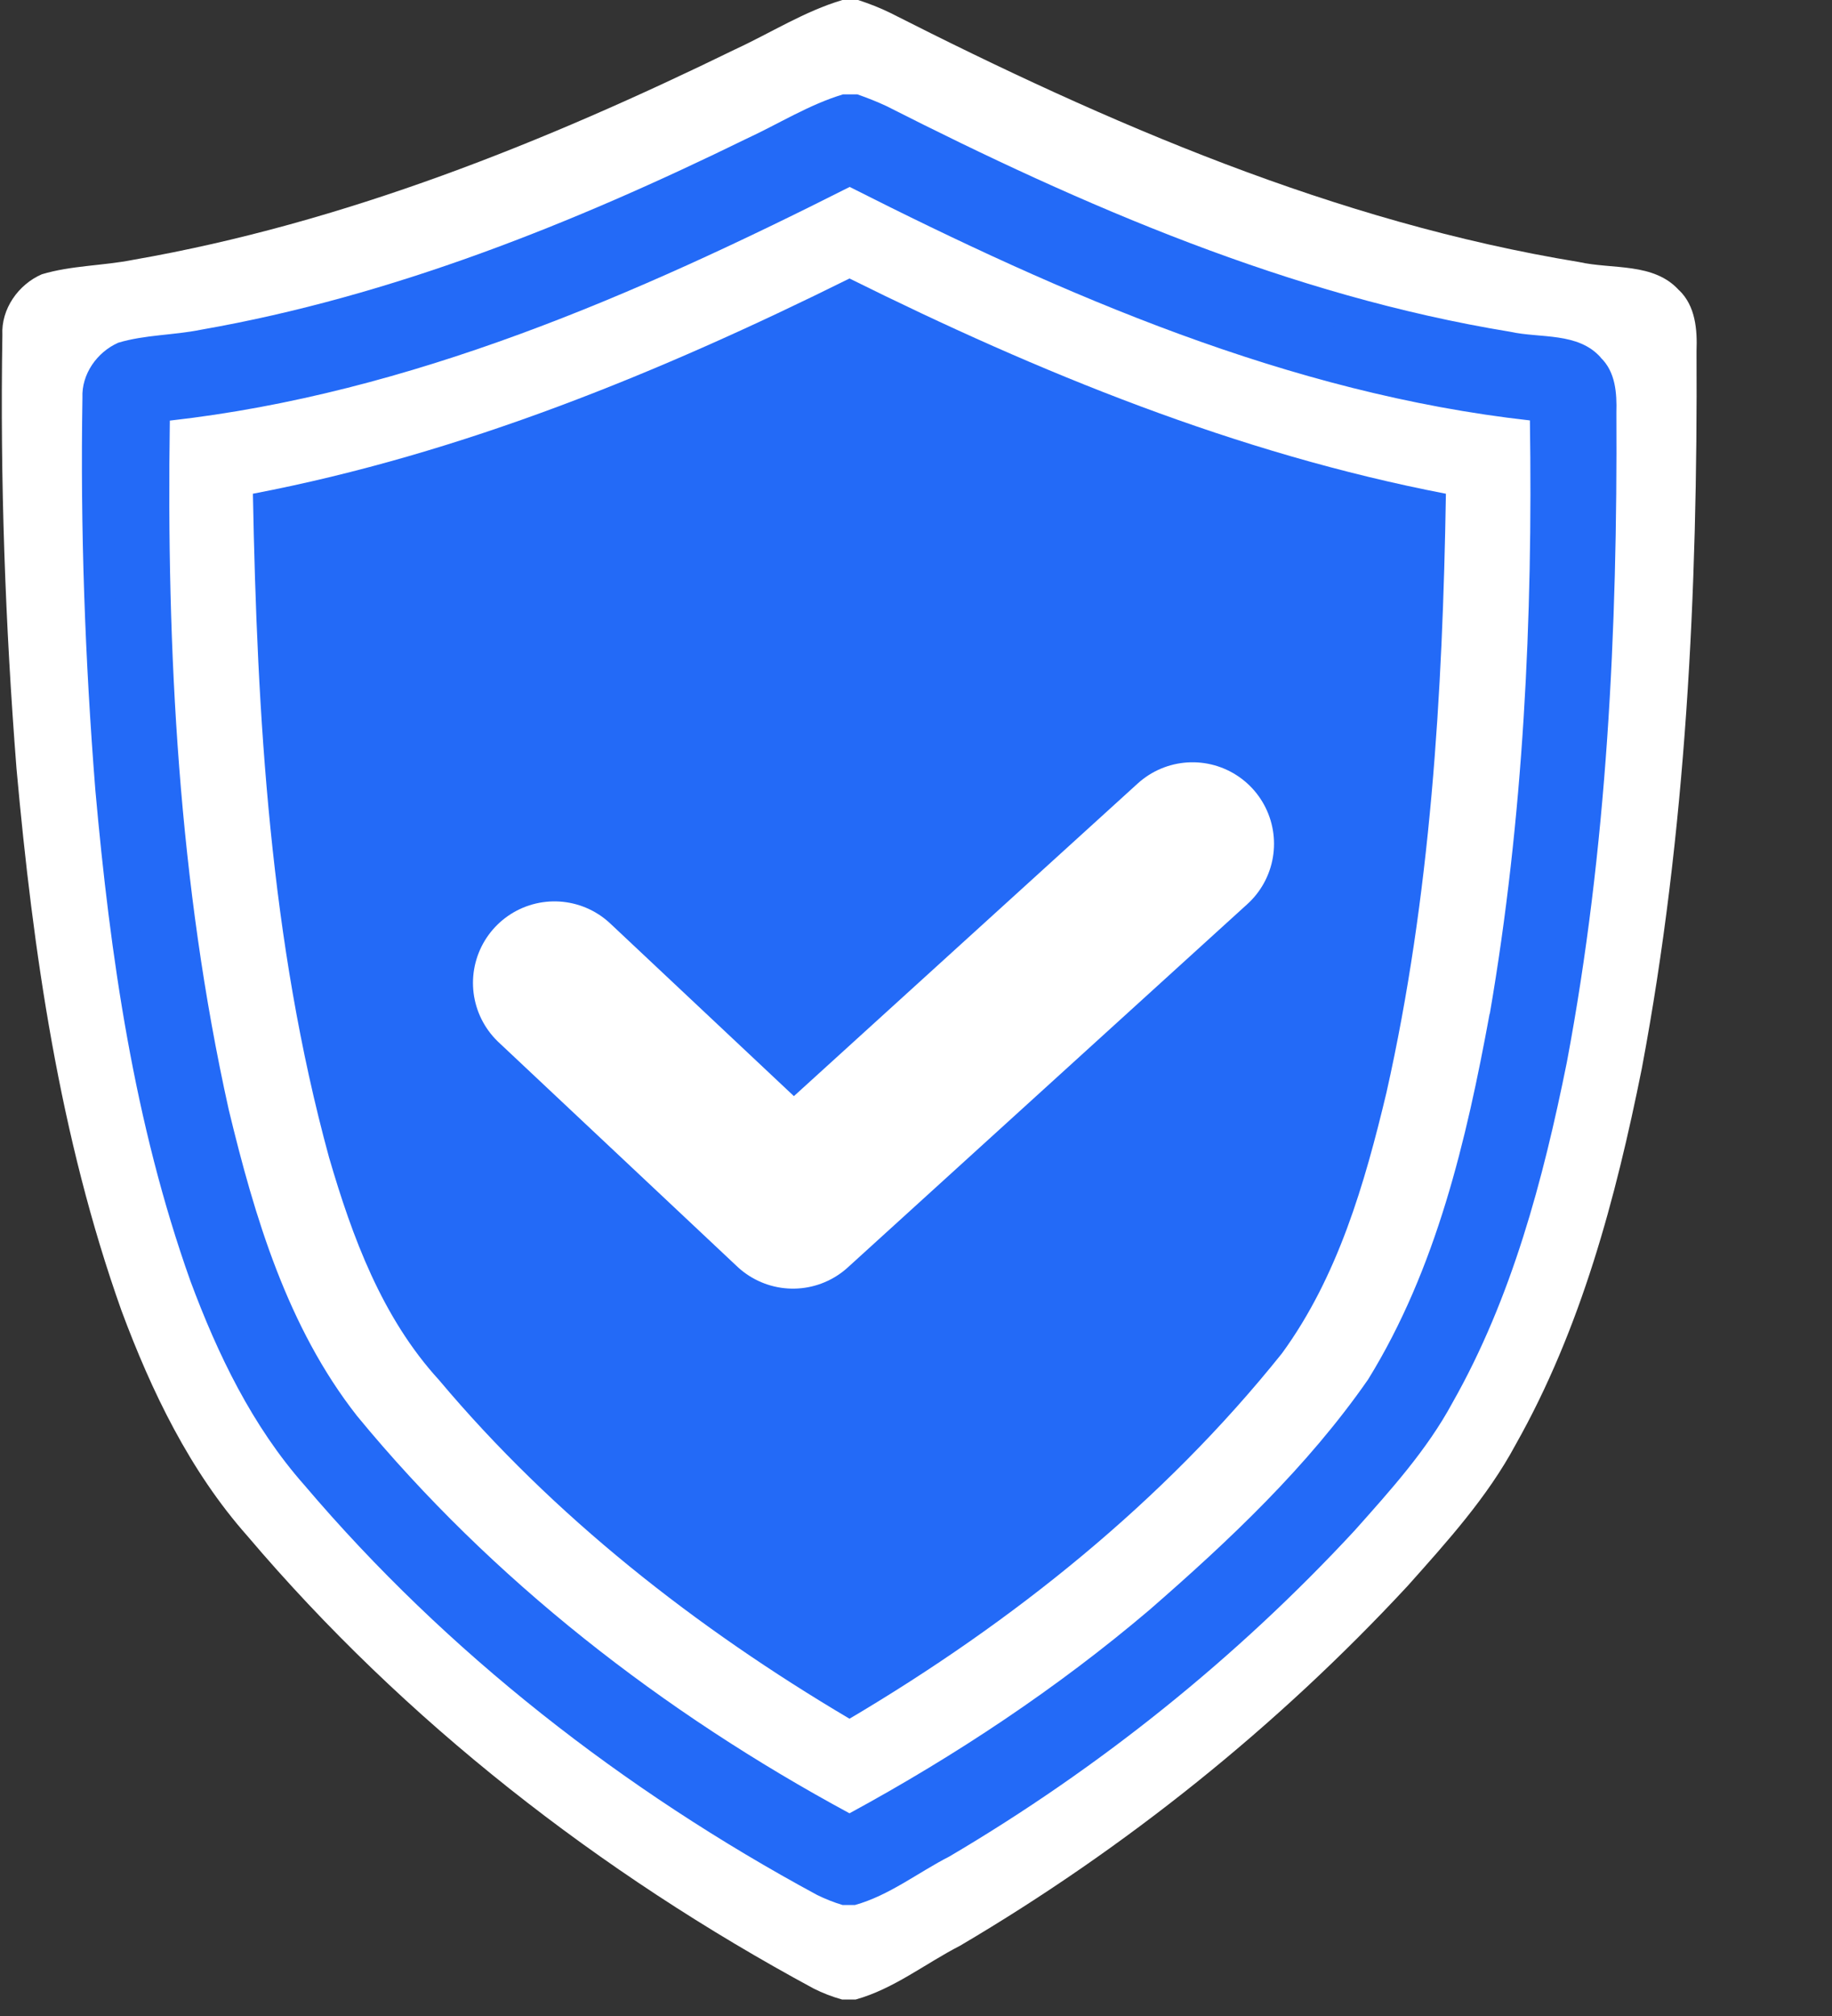
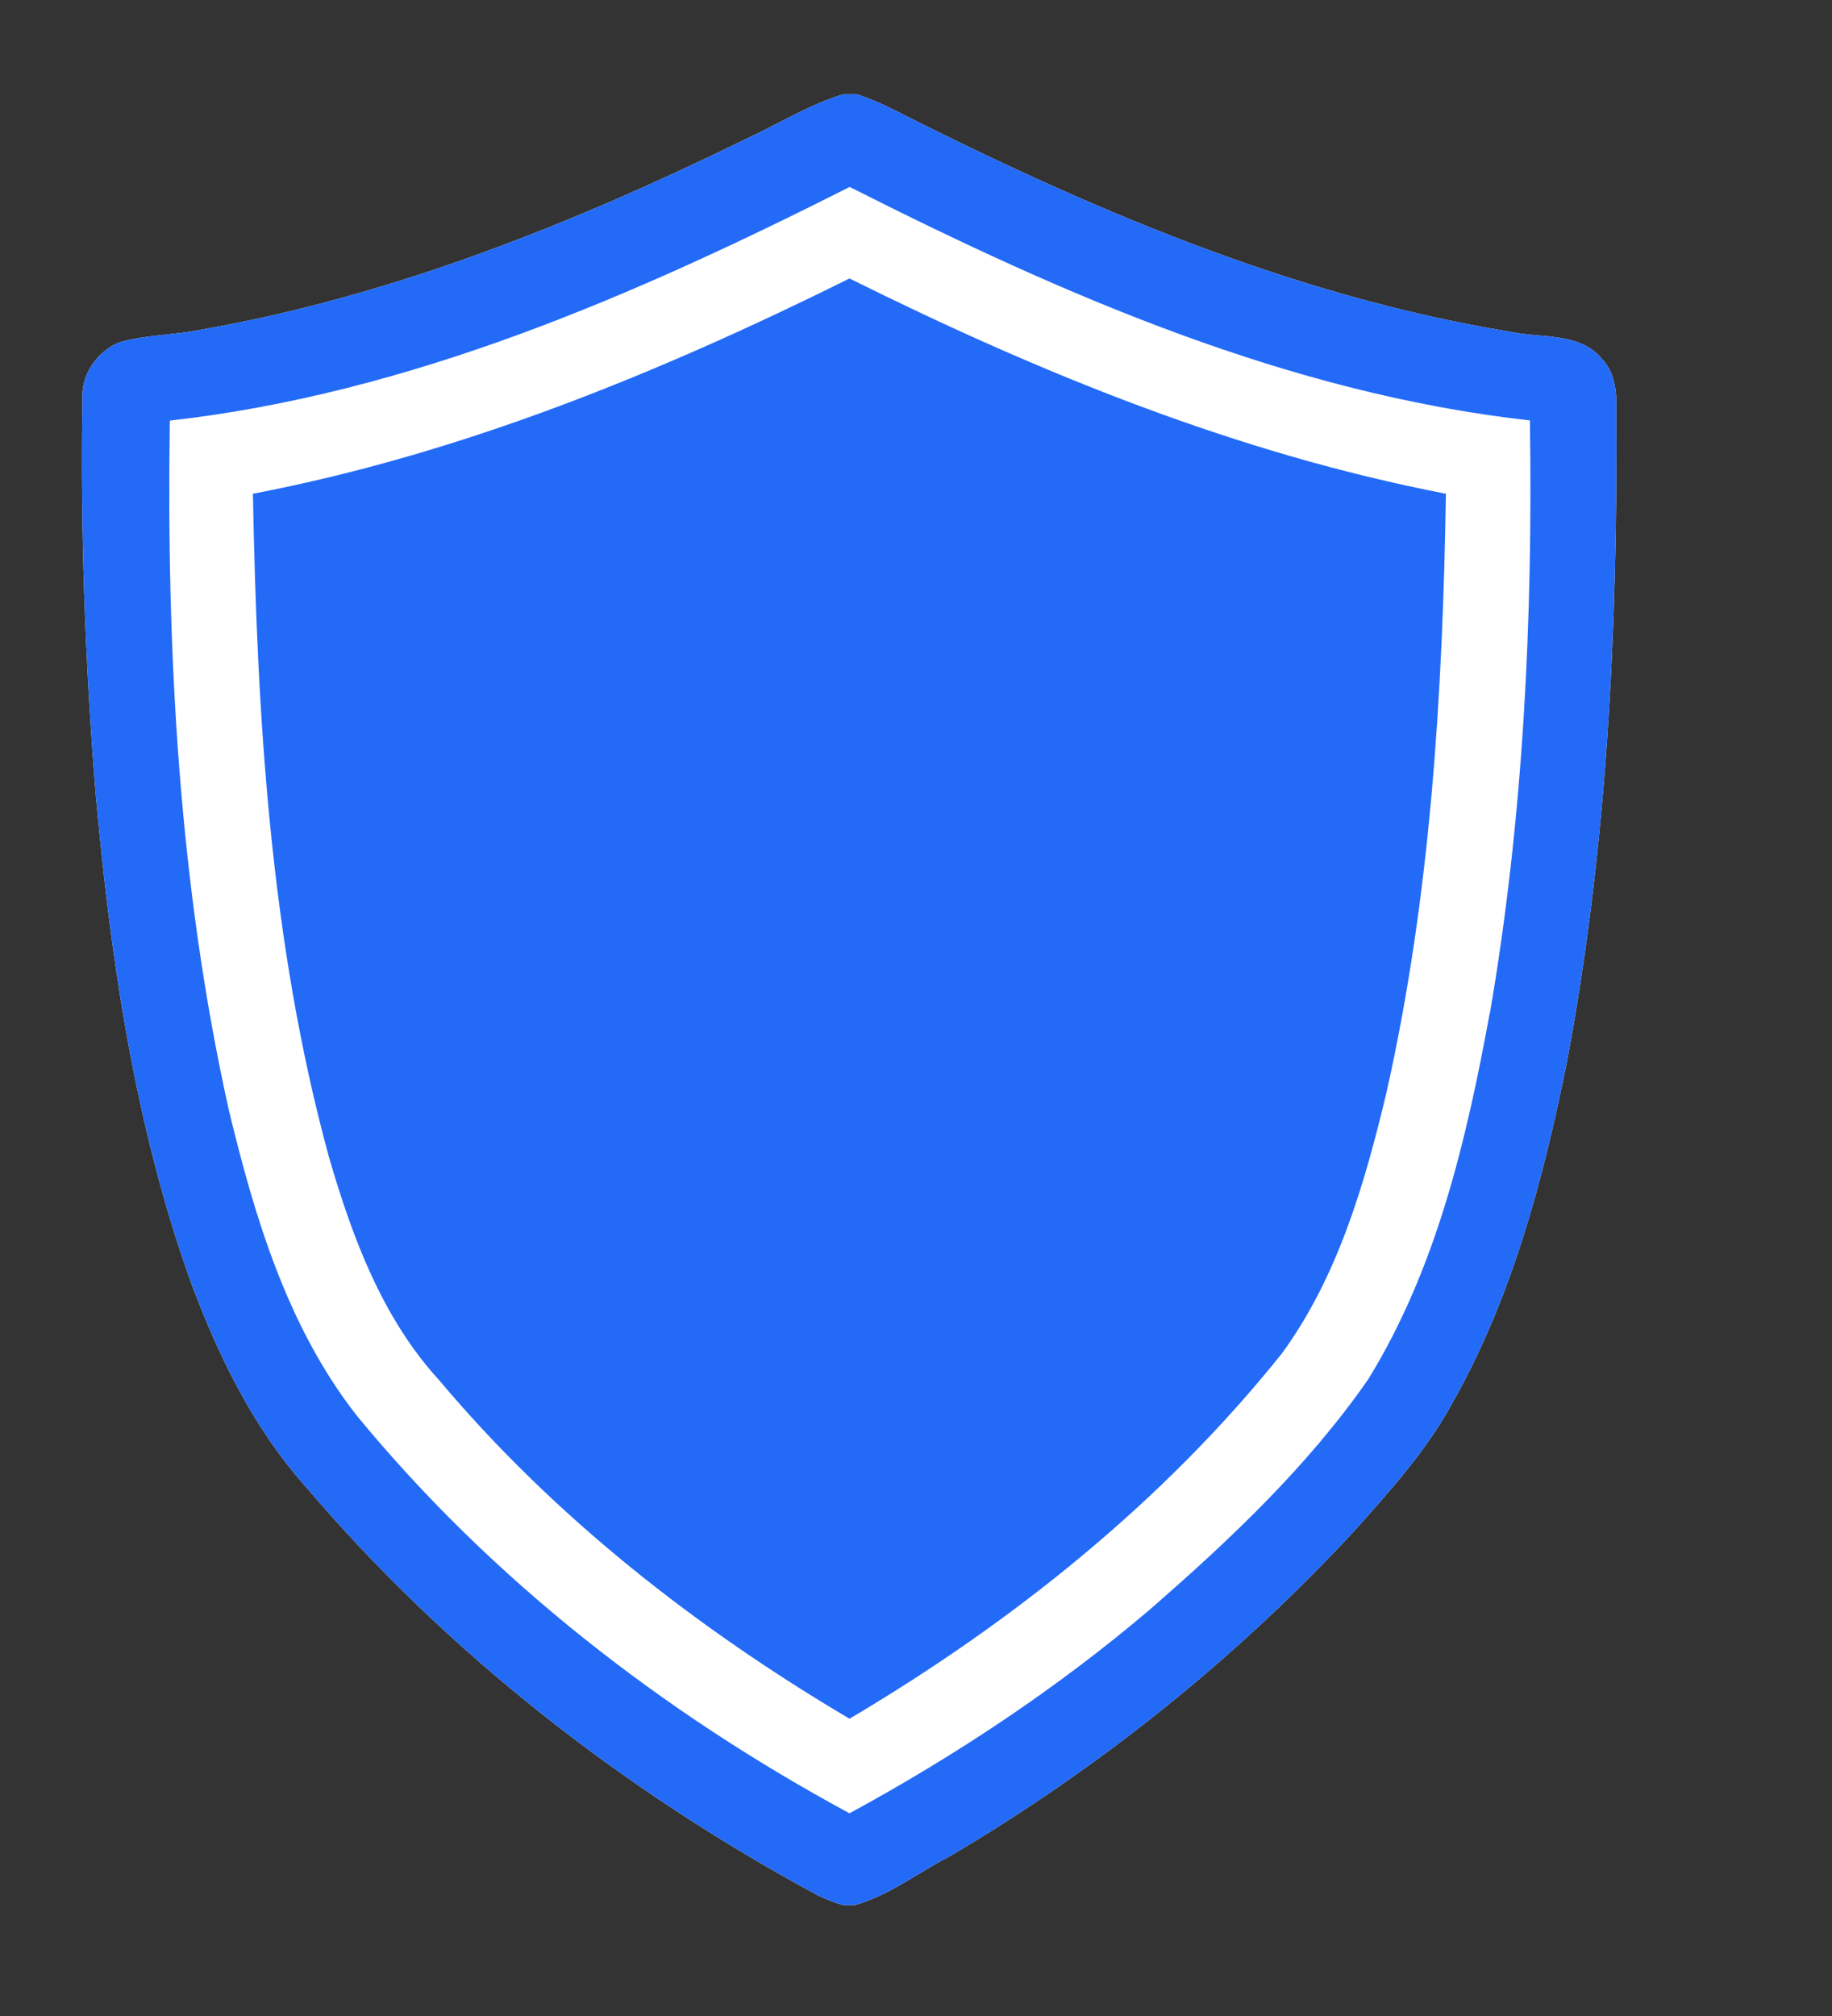
<svg xmlns="http://www.w3.org/2000/svg" width="20" height="22">
  <rect width="100%" height="100%" fill="#333333" stroke="none" />
-   <path fill="white" transform="translate(0.02 0)" d="M18.312 3.17C18.037 2.861 17.582 2.942 17.216 2.859C14.566 2.425 12.076 1.347 9.698 0.14C9.586 0.085 9.467 0.039 9.348 0L9.177 0C8.763 0.123 8.398 0.357 8.009 0.537C5.923 1.555 3.737 2.434 1.436 2.835C1.104 2.901 0.761 2.896 0.437 2.993C0.18 3.104 -0.009 3.372 0.006 3.656C-0.02 5.234 0.037 6.813 0.16 8.386C0.341 10.387 0.629 12.4 1.306 14.302C1.634 15.184 2.052 16.052 2.681 16.762C4.397 18.784 6.528 20.44 8.862 21.7C8.961 21.75 9.065 21.79 9.172 21.82L9.322 21.82C9.738 21.704 10.081 21.428 10.461 21.233C12.269 20.168 13.921 18.843 15.347 17.307C15.778 16.823 16.218 16.339 16.526 15.765C17.241 14.499 17.619 13.077 17.903 11.664C18.389 9.083 18.514 6.452 18.501 3.832C18.51 3.597 18.49 3.341 18.312 3.168L18.312 3.17Z" />
  <path fill="white" transform="translate(0.894 1.03)" d="M16.582 2.872C16.334 2.592 15.922 2.664 15.59 2.59C13.191 2.197 10.936 1.22 8.782 0.127C8.679 0.079 8.573 0.037 8.466 0L8.309 0C7.936 0.112 7.603 0.324 7.251 0.486C5.364 1.409 3.382 2.204 1.301 2.568C1.002 2.629 0.69 2.622 0.397 2.71C0.164 2.813 -0.005 3.054 0.006 3.31C-0.018 4.739 0.034 6.169 0.147 7.593C0.309 9.405 0.571 11.228 1.185 12.95C1.482 13.749 1.86 14.534 2.43 15.178C3.983 17.007 5.914 18.508 8.026 19.649C8.116 19.693 8.208 19.73 8.305 19.759L8.439 19.759C8.815 19.654 9.128 19.404 9.471 19.229C11.107 18.265 12.605 17.064 13.894 15.673C14.284 15.235 14.684 14.794 14.963 14.277C15.612 13.132 15.953 11.843 16.211 10.564C16.651 8.229 16.765 5.843 16.752 3.472C16.758 3.26 16.743 3.028 16.58 2.872L16.582 2.872Z" />
  <path fill="#236AF7" transform="translate(0.894 1.03)" d="M16.582 2.872C16.334 2.592 15.922 2.664 15.59 2.59C13.191 2.197 10.936 1.22 8.782 0.127C8.679 0.079 8.573 0.037 8.466 0L8.309 0C7.936 0.112 7.603 0.324 7.251 0.486C5.364 1.409 3.382 2.204 1.301 2.568C1.002 2.629 0.69 2.622 0.397 2.71C0.164 2.813 -0.005 3.054 0.006 3.31C-0.018 4.739 0.034 6.169 0.147 7.593C0.309 9.405 0.571 11.228 1.185 12.95C1.482 13.749 1.86 14.534 2.43 15.178C3.983 17.007 5.914 18.508 8.026 19.649C8.116 19.693 8.208 19.73 8.305 19.759L8.439 19.759C8.815 19.654 9.128 19.404 9.471 19.229C11.107 18.265 12.605 17.064 13.894 15.673C14.284 15.235 14.684 14.794 14.963 14.277C15.612 13.132 15.953 11.843 16.211 10.564C16.651 8.229 16.765 5.843 16.752 3.472C16.758 3.26 16.743 3.028 16.58 2.872L16.582 2.872ZM15.672 10.04C15.408 11.48 15.065 12.945 14.288 14.203C13.597 15.198 12.707 16.037 11.798 16.828C10.747 17.719 9.592 18.484 8.38 19.143C6.253 17.995 4.306 16.484 2.769 14.619C1.977 13.611 1.603 12.356 1.306 11.131C0.734 8.559 0.597 5.913 0.635 3.286C3.378 2.977 5.94 1.856 8.38 0.624C10.817 1.856 13.384 2.977 16.129 3.284C16.164 5.543 16.054 7.812 15.672 10.043L15.672 10.04Z" />
  <path fill="#236AF7" transform="translate(1.242 1.444)" d="M15.891 2.752C15.654 2.482 15.258 2.552 14.941 2.482C12.642 2.105 10.48 1.17 8.417 0.123C8.318 0.077 8.217 0.035 8.113 0L7.964 0C7.605 0.107 7.288 0.309 6.95 0.464C5.139 1.35 3.241 2.112 1.246 2.46C0.958 2.517 0.658 2.513 0.379 2.596C0.157 2.695 -0.008 2.927 0.005 3.172C-0.017 4.542 0.032 5.911 0.139 7.276C0.296 9.013 0.546 10.759 1.134 12.409C1.417 13.173 1.78 13.927 2.326 14.545C3.815 16.3 5.665 17.737 7.689 18.83C7.774 18.874 7.865 18.907 7.957 18.935L8.087 18.935C8.447 18.834 8.747 18.595 9.077 18.427C10.645 17.502 12.079 16.352 13.315 15.02C13.689 14.599 14.072 14.179 14.338 13.682C14.958 12.584 15.286 11.351 15.533 10.121C15.955 7.882 16.065 5.597 16.052 3.326C16.058 3.122 16.043 2.901 15.887 2.749L15.891 2.752ZM15.02 9.62C14.767 10.998 14.439 12.402 13.694 13.609C13.032 14.562 12.178 15.366 11.307 16.124C10.3 16.979 9.193 17.713 8.032 18.344C5.995 17.244 4.127 15.796 2.656 14.008C1.897 13.042 1.538 11.839 1.255 10.665C0.707 8.2 0.575 5.663 0.612 3.146C3.241 2.85 5.698 1.775 8.034 0.596C10.37 1.777 12.829 2.85 15.46 3.144C15.493 5.308 15.39 7.482 15.022 9.62L15.02 9.62Z" />
  <path fill="#236AF7" transform="translate(2.761 3.039)" d="M0 2.349C0.046 4.78 0.187 7.236 0.831 9.591C1.084 10.459 1.41 11.342 2.032 12.021C3.284 13.511 4.839 14.727 6.513 15.717C8.295 14.663 9.938 13.349 11.234 11.73C11.845 10.893 12.138 9.876 12.375 8.884C12.857 6.741 12.989 4.537 13.024 2.349C10.745 1.91 8.581 1.027 6.513 0C4.443 1.027 2.281 1.913 0 2.349L0 2.349Z" />
-   <path fill="none" stroke="white" stroke-width="1.779" stroke-linecap="round" stroke-linejoin="round" transform="translate(6.053 9.208)" d="M0 1.518L2.604 3.965L6.966 0" fill-rule="evenodd" />
</svg>